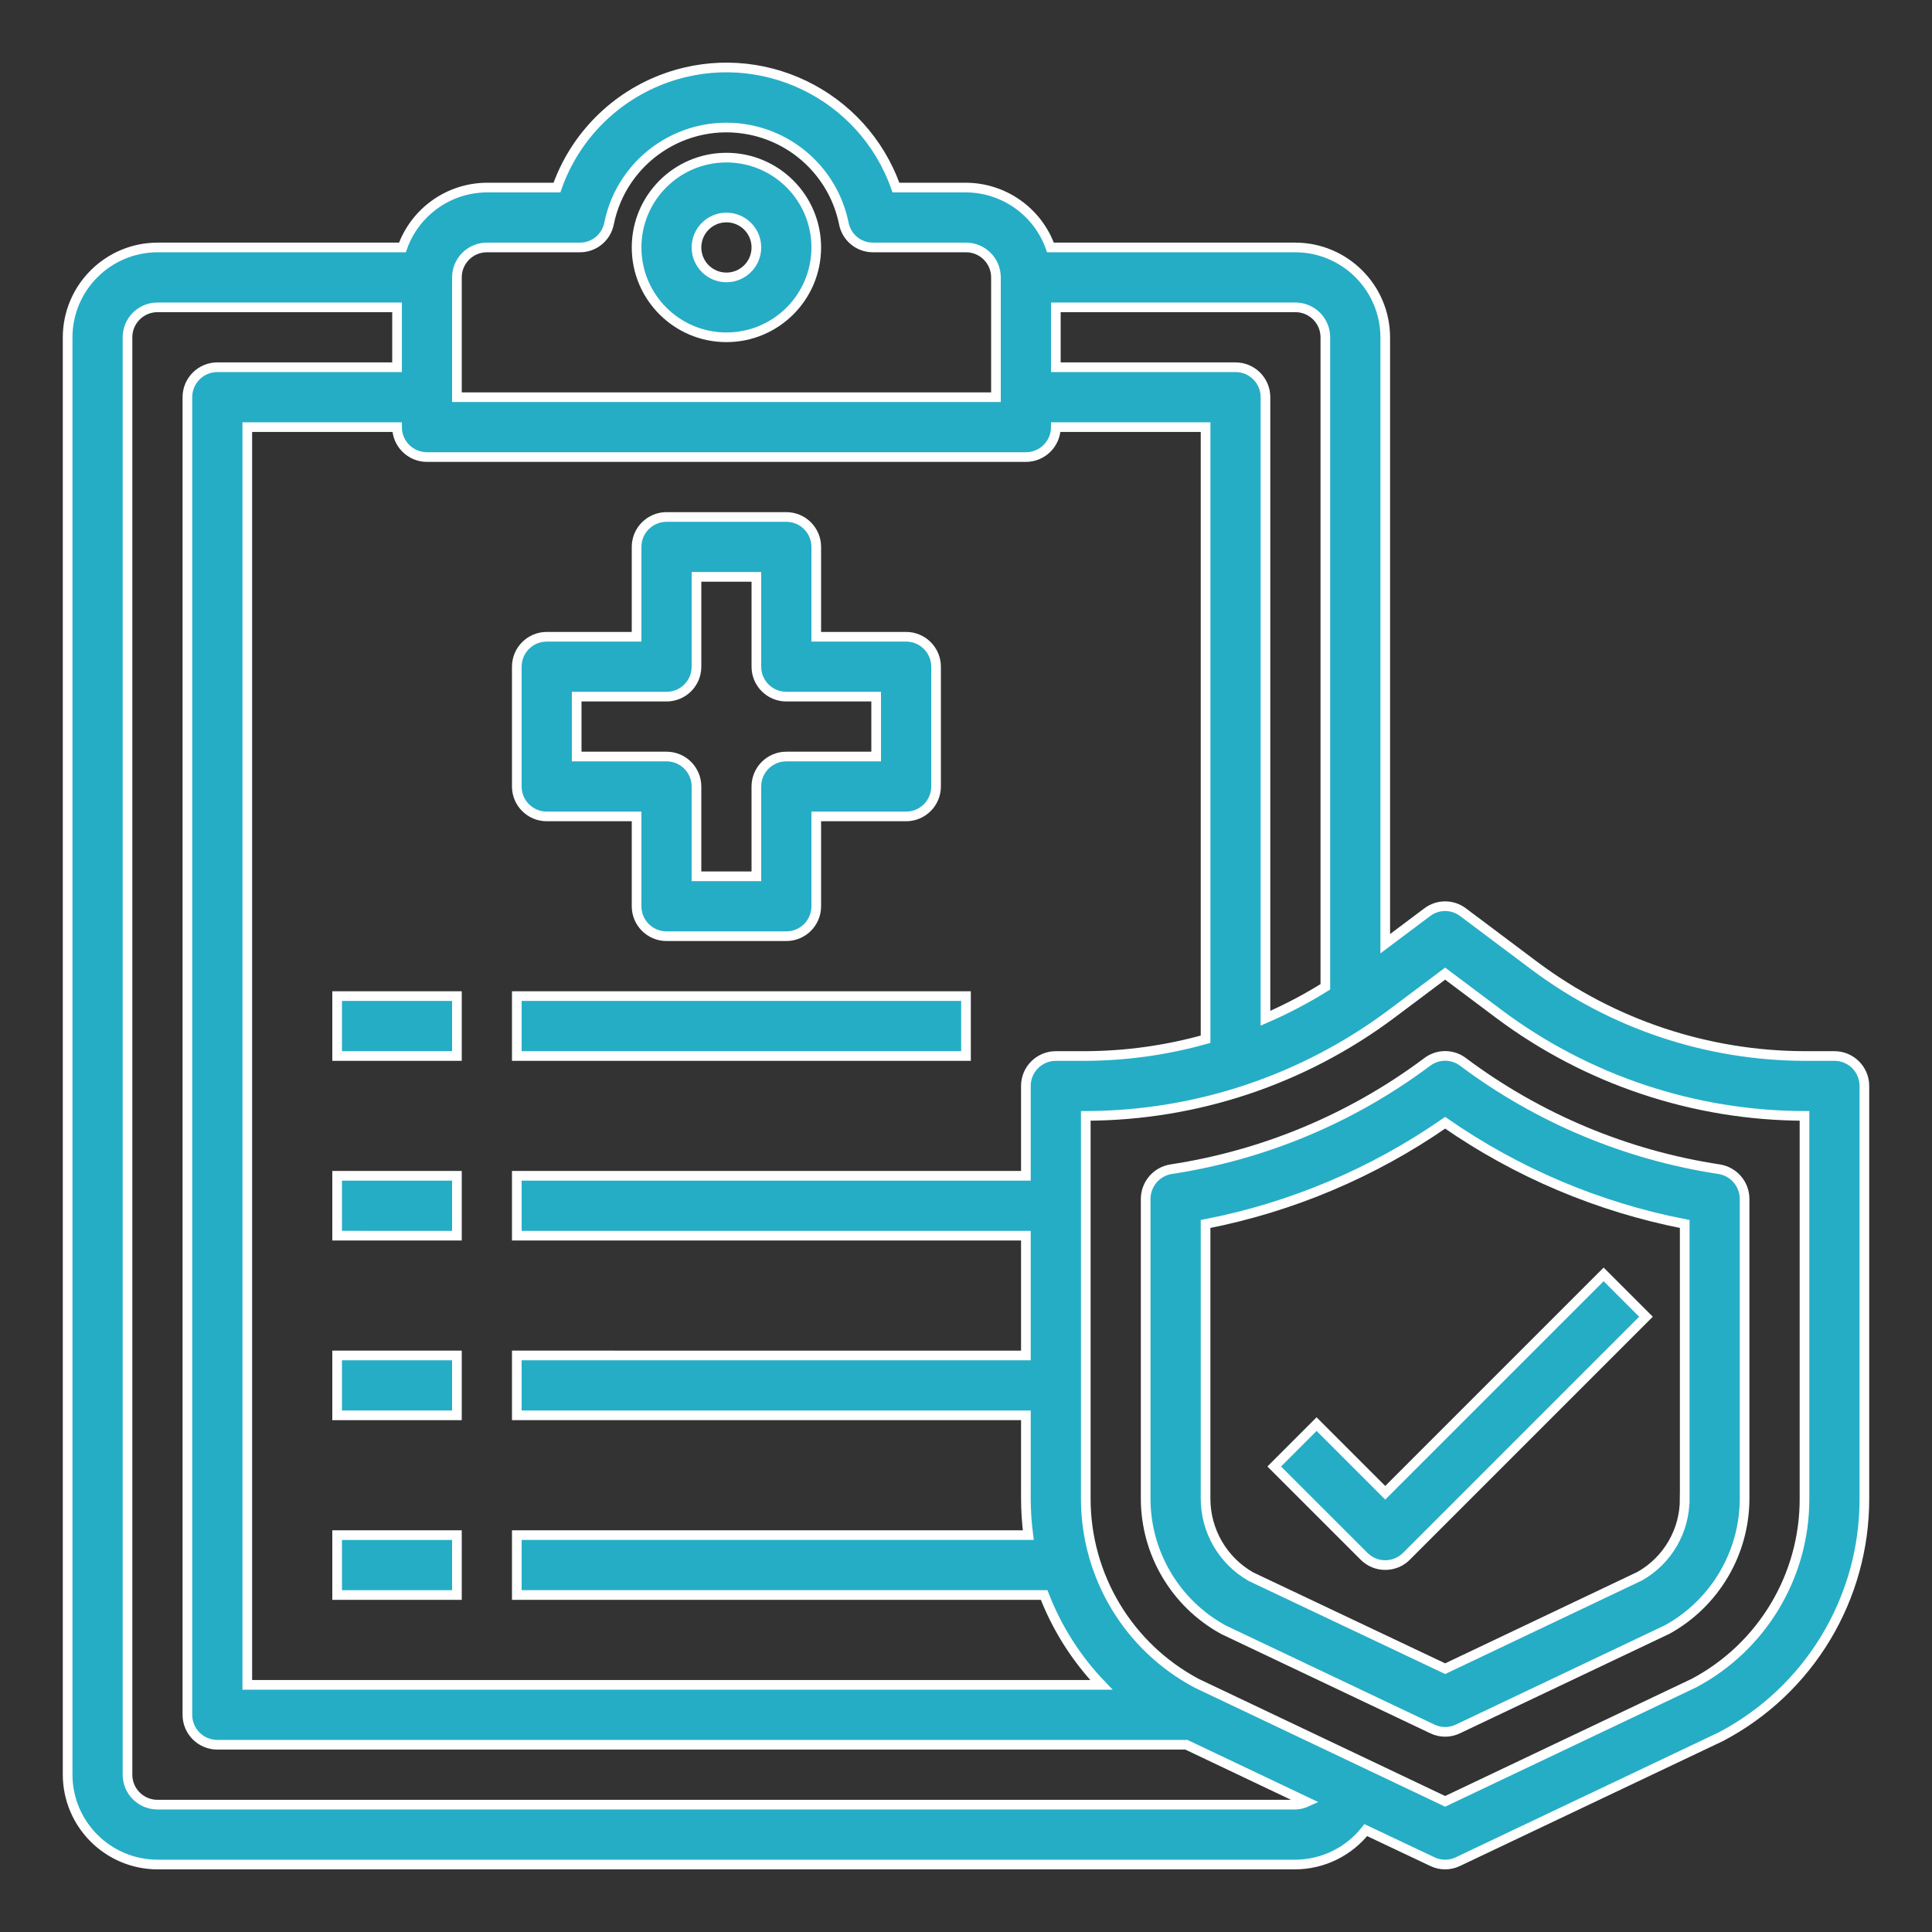
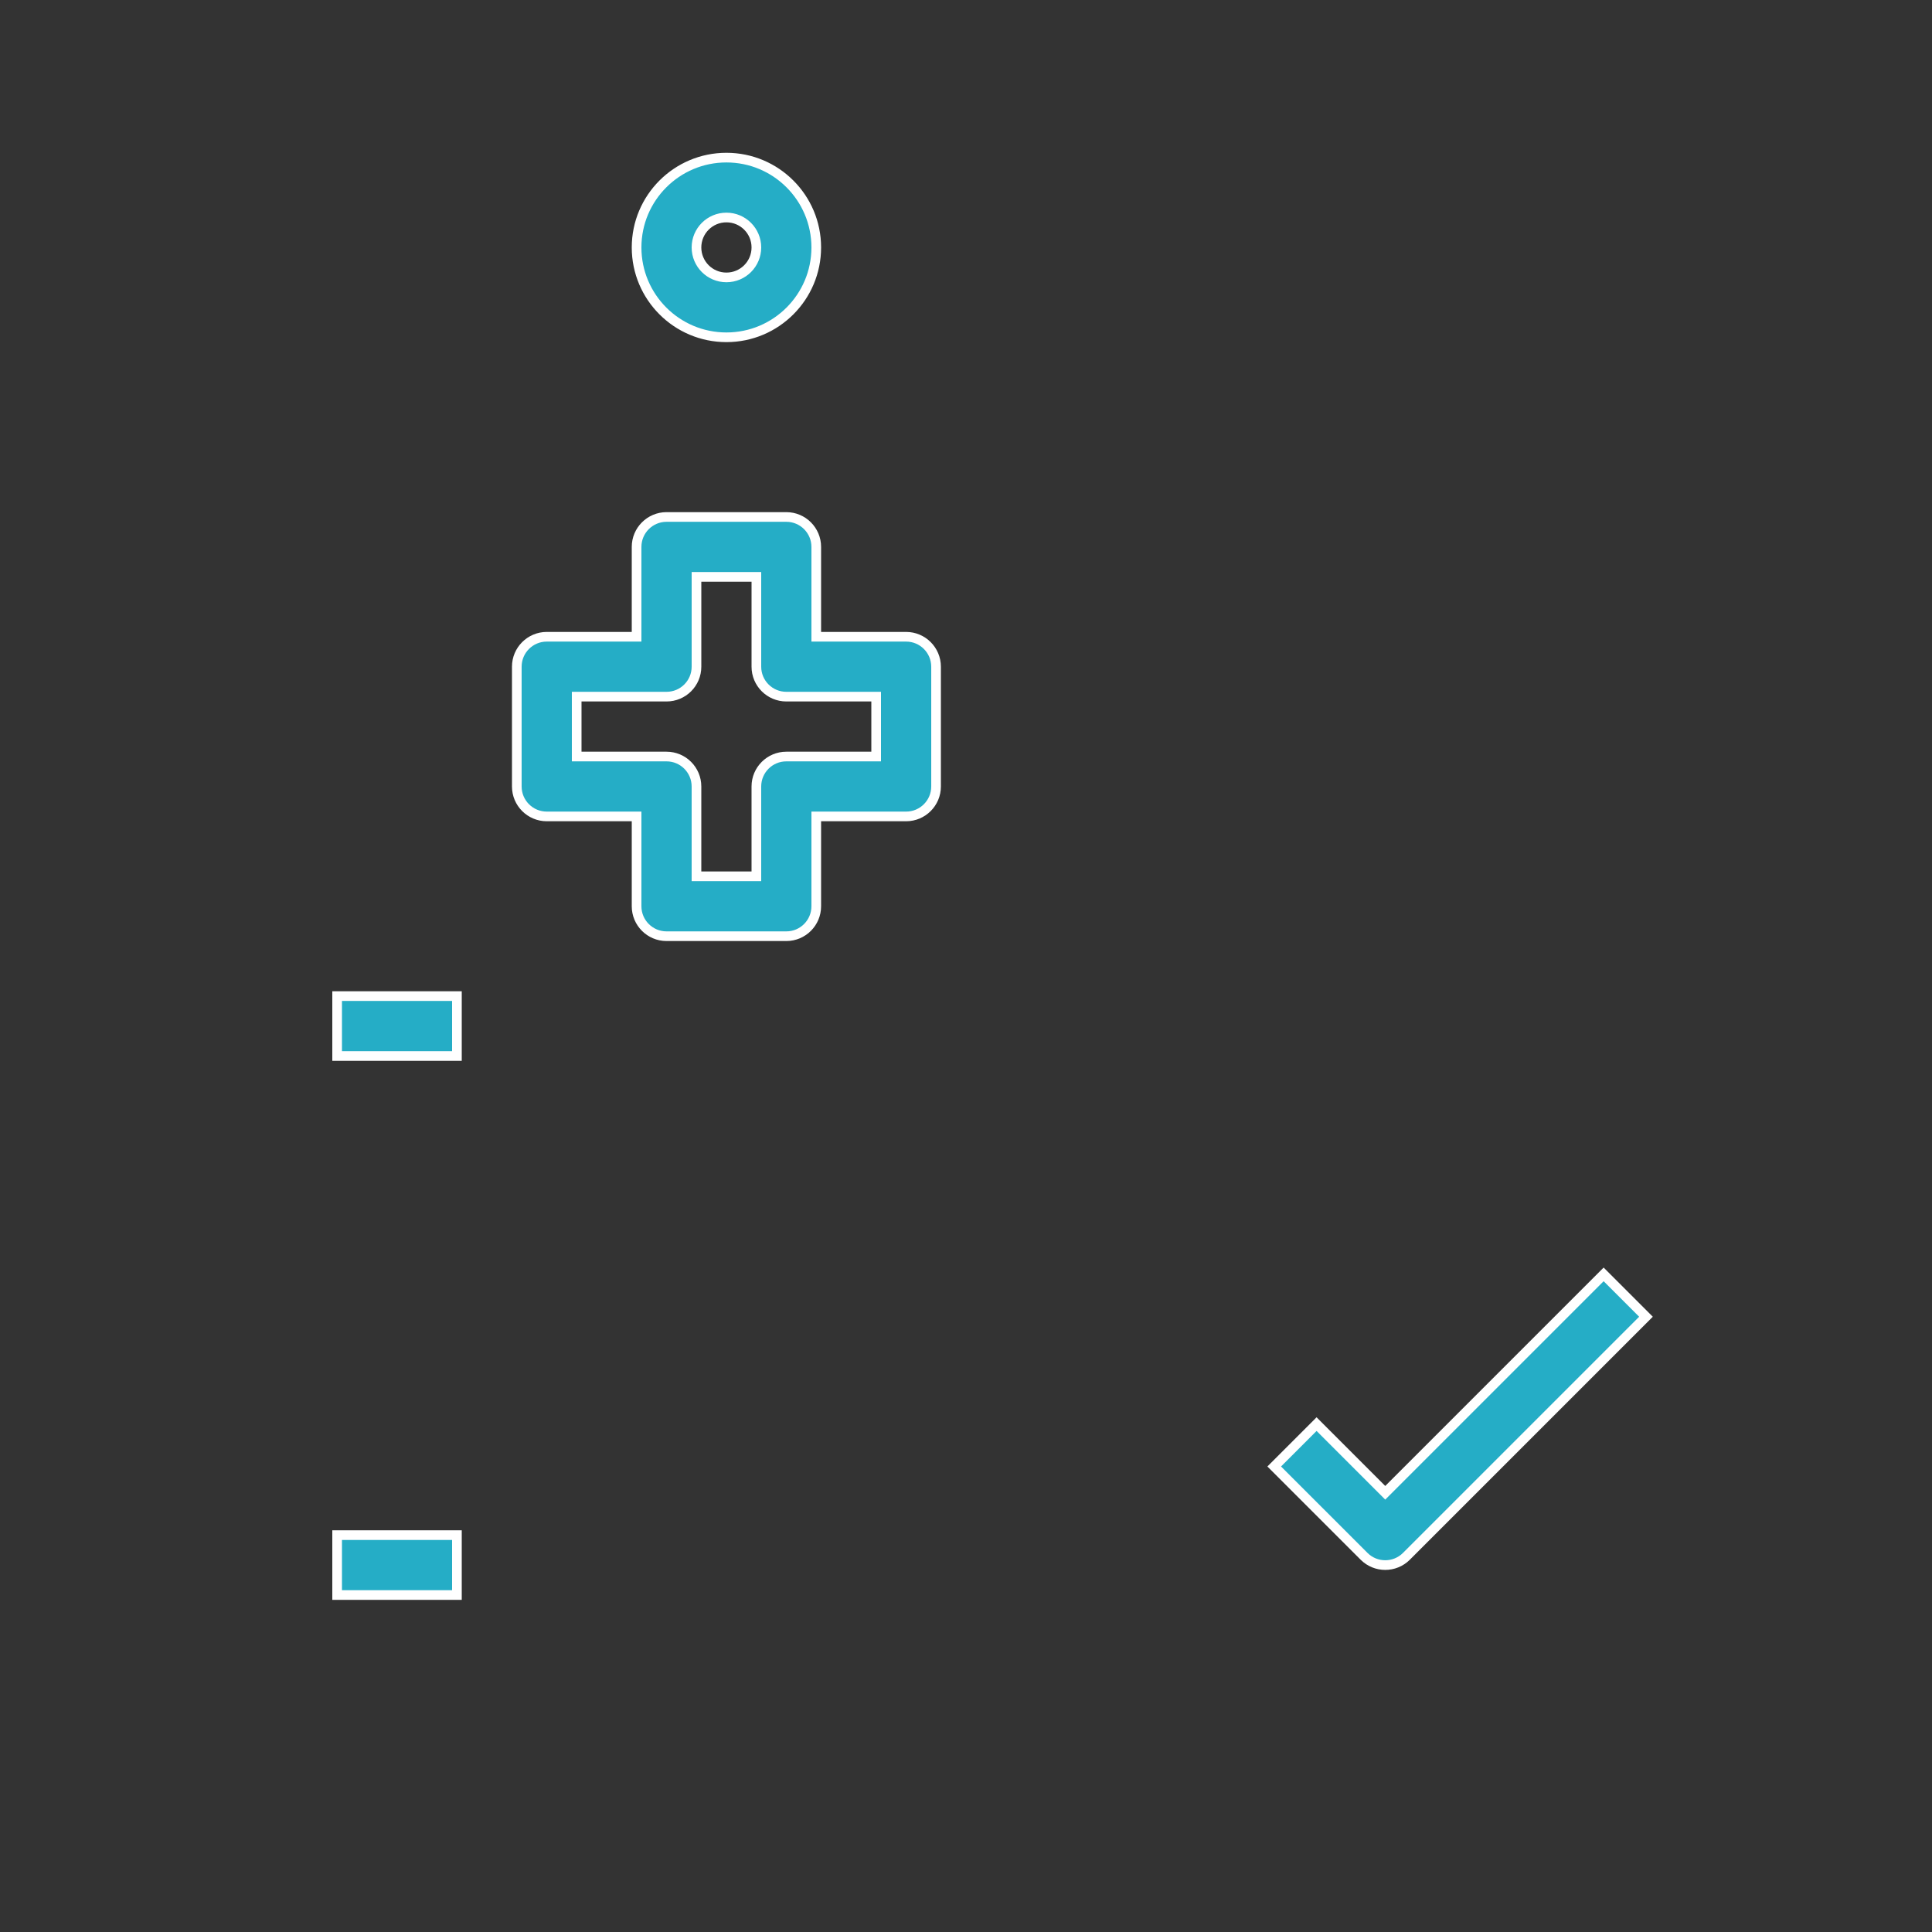
<svg xmlns="http://www.w3.org/2000/svg" version="1.1" id="Capa_1" x="0px" y="0px" width="200px" height="200px" viewBox="0 0 200 200" enable-background="new 0 0 200 200" xml:space="preserve">
  <rect x="0" y="0" width="200" height="200" fill="#333333" stroke="none" />
  <g id="insurance-clipboard-document-report-security">
    <path fill="#25ADC6" stroke="#FFFFFF" stroke-miterlimit="10" d="M75.2,16.317c-5.137,0-9.301,4.164-9.301,9.299   c0,5.136,4.164,9.3,9.301,9.3c5.136,0,9.299-4.164,9.299-9.3C84.499,20.481,80.336,16.317,75.2,16.317z M75.2,28.717   c-1.713,0-3.101-1.387-3.101-3.101c0-1.713,1.388-3.1,3.101-3.1c1.712,0,3.1,1.387,3.1,3.1C78.3,27.33,76.912,28.717,75.2,28.717z" />
    <path fill="#25ADC6" stroke="#FFFFFF" stroke-miterlimit="10" d="M34.9,103.116H47.3v6.201H34.9V103.116z" />
-     <path fill="#25ADC6" stroke="#FFFFFF" stroke-miterlimit="10" d="M53.5,103.116H100v6.201H53.5V103.116z" />
-     <path fill="#25ADC6" stroke="#FFFFFF" stroke-miterlimit="10" d="M34.9,121.718H47.3v6.198H34.9V121.718z" />
-     <path fill="#25ADC6" stroke="#FFFFFF" stroke-miterlimit="10" d="M34.9,140.316H47.3v6.199H34.9V140.316z" />
    <path fill="#25ADC6" stroke="#FFFFFF" stroke-miterlimit="10" d="M34.9,158.916H47.3v6.201H34.9V158.916z" />
-     <path fill="#25ADC6" stroke="#FFFFFF" stroke-miterlimit="10" d="M189.9,109.317h-3.1c-10.058-0.025-19.84-3.286-27.901-9.3   l-7.439-5.58c-1.099-0.837-2.62-0.837-3.72,0l-4.34,3.255V34.916c-0.016-5.129-4.171-9.284-9.3-9.3h-25.358   c-1.316-3.701-4.812-6.18-8.742-6.199h-7.254C89.337,9.726,78.718,4.635,69.028,8.042c-5.319,1.872-9.503,6.056-11.375,11.375H50.4   c-3.929,0.02-7.424,2.499-8.742,6.199H16.301c-5.13,0.016-9.286,4.171-9.301,9.3v148.801c0.015,5.13,4.171,9.284,9.301,9.299h117.8   c2.844-0.018,5.525-1.33,7.285-3.563l6.881,3.256c0.841,0.411,1.826,0.411,2.667,0l27.217-12.928   c9.15-4.812,14.871-14.307,14.85-24.646v-42.719C193,110.705,191.611,109.317,189.9,109.317L189.9,109.317z M109.301,31.816h24.8   c1.711,0,3.099,1.388,3.099,3.1v67.238c-1.981,1.237-4.056,2.327-6.2,3.256V41.117c0-1.713-1.387-3.101-3.099-3.101h-18.6V31.816z    M47.3,28.717c0-1.712,1.388-3.101,3.101-3.101h9.61c1.477,0.016,2.755-1.028,3.038-2.48c1.362-6.711,7.907-11.047,14.618-9.685   c4.881,0.992,8.695,4.805,9.685,9.685c0.282,1.452,1.561,2.496,3.037,2.48H100c1.712,0,3.101,1.388,3.101,3.101v12.4H47.3V28.717z    M44.199,47.315h62c1.714,0,3.102-1.388,3.102-3.099H124.8v63.365c-4.036,1.133-8.207,1.717-12.4,1.736h-3.099   c-1.713,0-3.102,1.388-3.102,3.099v9.302H53.5v6.198h52.699v12.4H53.5v6.199h52.699v8.619c0.005,1.265,0.087,2.528,0.249,3.781   H53.5v6.201h54.591c1.338,3.46,3.351,6.623,5.922,9.299H25.6v-130.2h15.501C41.101,45.927,42.488,47.315,44.199,47.315   L44.199,47.315z M134.101,186.816h-117.8c-1.713,0-3.102-1.389-3.102-3.1V34.916c0-1.711,1.389-3.1,3.102-3.1h24.8v6.2H22.5   c-1.712,0-3.101,1.388-3.101,3.101v136.399c0,1.713,1.389,3.1,3.101,3.1h100.315l12.463,5.922   C134.908,186.706,134.507,186.803,134.101,186.816z M186.801,155.135c0.023,7.993-4.38,15.344-11.439,19.097l-25.761,12.243   l-25.7-12.212c-7.082-3.752-11.508-11.114-11.501-19.128v-39.618c11.4-0.023,22.488-3.718,31.62-10.54l5.581-4.186l5.58,4.186   c9.132,6.822,20.22,10.517,31.62,10.54V155.135z" />
    <path fill="#25ADC6" stroke="#FFFFFF" stroke-miterlimit="10" d="M93.8,65.917h-9.301v-9.301c0-1.711-1.387-3.099-3.099-3.099H69   c-1.712,0-3.101,1.388-3.101,3.099v9.301h-9.299c-1.712,0-3.101,1.388-3.101,3.099v12.4c0,1.712,1.389,3.1,3.101,3.1h9.299v9.299   c0,1.713,1.389,3.101,3.101,3.101h12.4c1.712,0,3.099-1.388,3.099-3.101v-9.299H93.8c1.711,0,3.101-1.388,3.101-3.1v-12.4   C96.9,67.305,95.511,65.917,93.8,65.917z M90.699,78.316H81.4c-1.713,0-3.101,1.388-3.101,3.1v9.3h-6.2v-9.3   c0-1.711-1.388-3.1-3.1-3.1h-9.301v-6.2H69c1.712,0,3.1-1.387,3.1-3.1v-9.299h6.2v9.299c0,1.713,1.388,3.1,3.101,3.1h9.299V78.316z   " />
-     <path fill="#25ADC6" stroke="#FFFFFF" stroke-miterlimit="10" d="M177.965,121.035c-9.614-1.461-18.719-5.272-26.505-11.099   c-1.099-0.838-2.62-0.838-3.72,0c-7.786,5.826-16.892,9.638-26.505,11.099c-1.513,0.238-2.626,1.538-2.636,3.069v31.03   c0.004,5.636,3.065,10.822,7.999,13.547l0.186,0.094l21.482,10.198c0.841,0.412,1.826,0.412,2.667,0l21.669-10.292   c4.927-2.73,7.988-7.915,7.998-13.547v-31.03C180.592,122.573,179.476,121.273,177.965,121.035L177.965,121.035z M174.4,155.135   c0.017,3.32-1.761,6.392-4.65,8.028l-20.149,9.579l-20.089-9.518c-2.913-1.65-4.712-4.742-4.712-8.09v-28.428   c8.902-1.733,17.349-5.304,24.801-10.478c7.449,5.174,15.896,8.744,24.8,10.478V155.135z" />
    <path fill="#25ADC6" stroke="#FFFFFF" stroke-miterlimit="10" d="M136.291,147.424l-4.384,4.385l9.301,9.3   c1.211,1.21,3.173,1.21,4.384,0l24.8-24.8l-4.384-4.384L143.4,154.533L136.291,147.424z" />
  </g>
</svg>